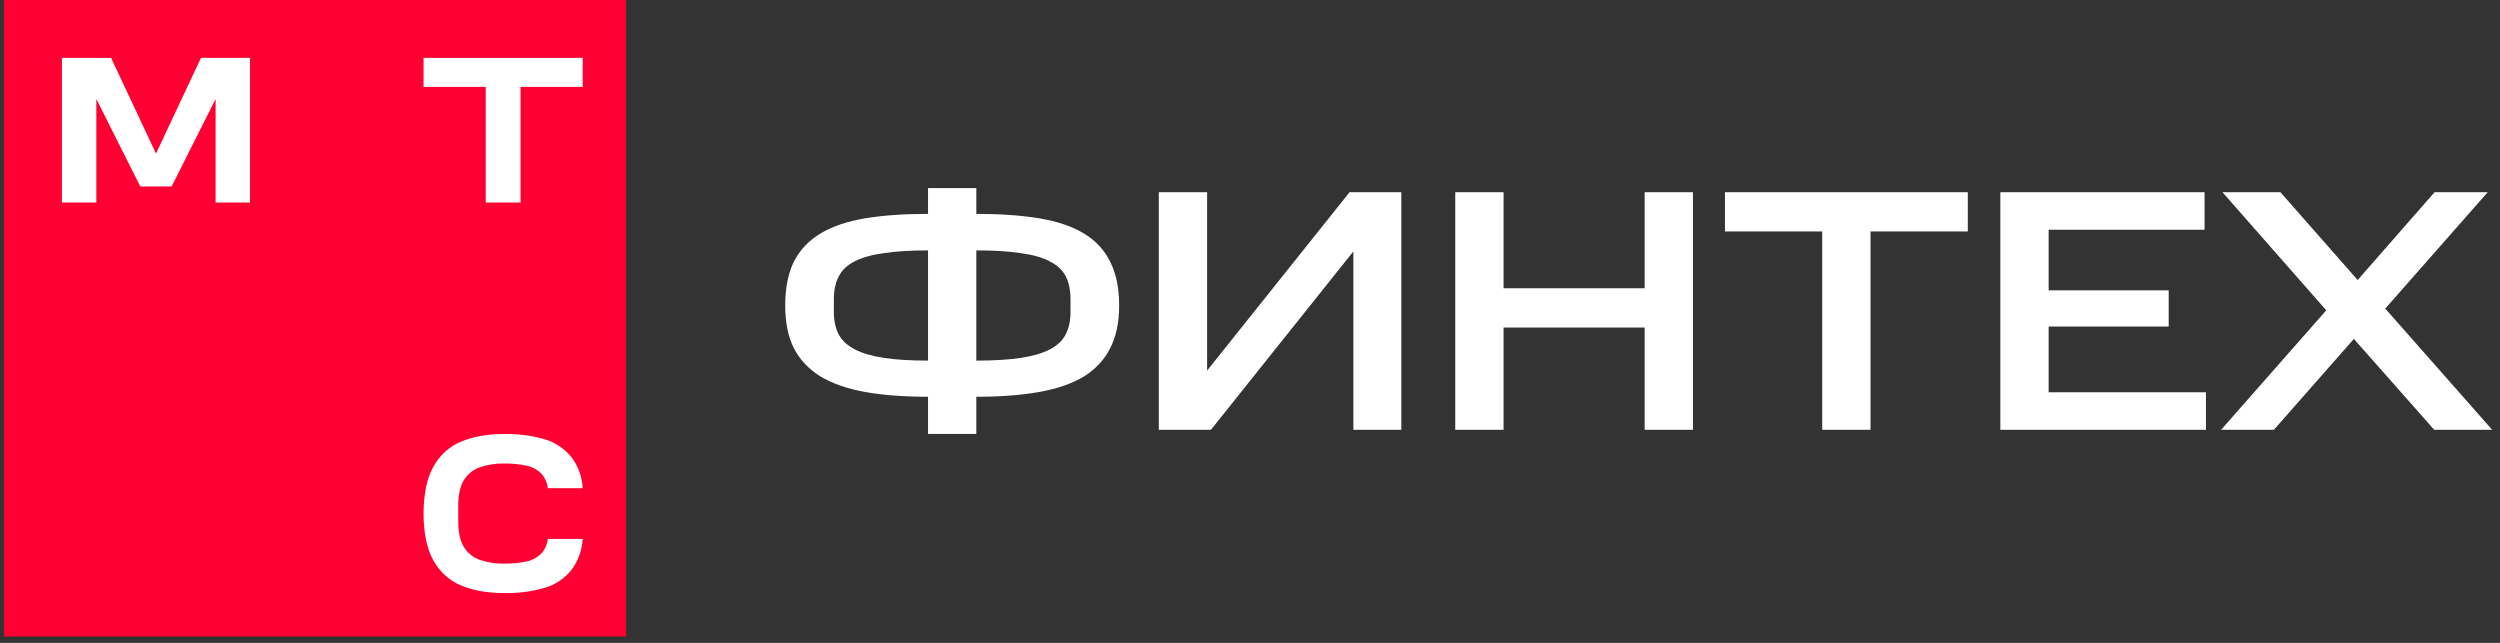
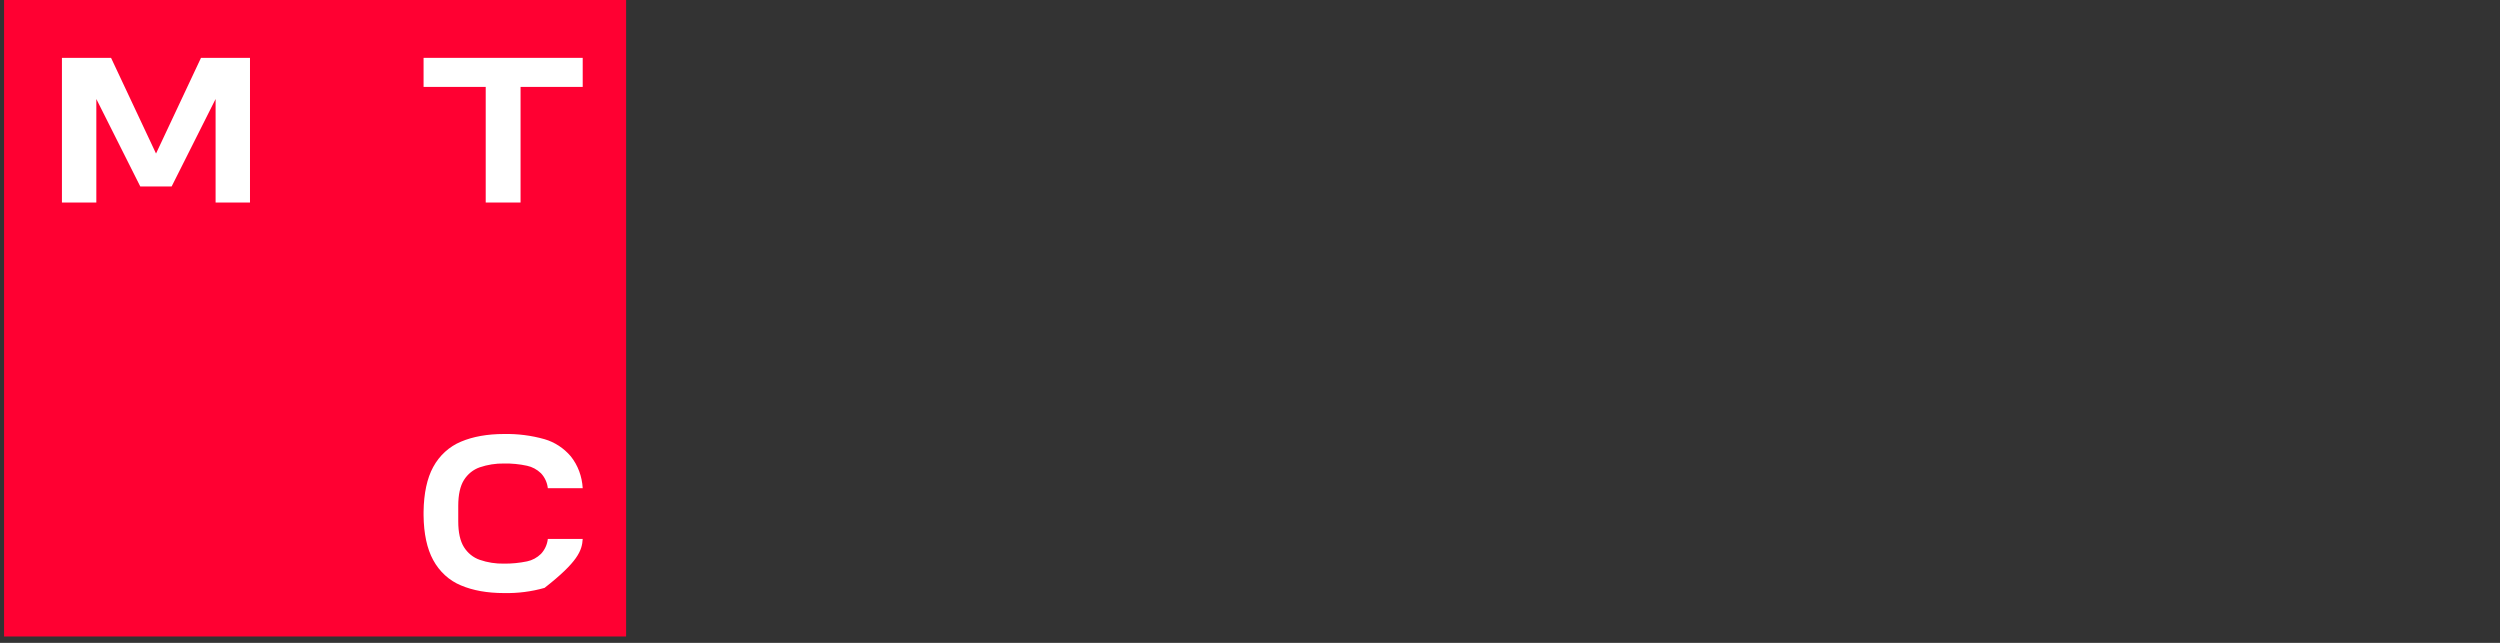
<svg xmlns="http://www.w3.org/2000/svg" width="210" height="54" viewBox="0 0 210 54" fill="none">
  <rect x="0" y="0" width="210" height="54" fill="#333333" stroke="none" />
  <path d="M52.593 0H0.342V53.465H52.593V0Z" fill="#FF0032" />
  <path d="M35.58 4.86V7.3H40.8V17.012H43.727V7.3H48.947V4.86H35.58Z" fill="white" />
  <path d="M16.883 4.86L13.106 12.898L9.329 4.86H5.202V17.012H8.092V8.316L11.783 15.662H14.418L18.11 8.316V17.012H20.999V4.86H16.872H16.883Z" fill="white" />
-   <path d="M46.017 45.274C45.964 45.745 45.76 46.187 45.443 46.525C45.115 46.846 44.712 47.064 44.271 47.156C43.631 47.288 42.986 47.351 42.336 47.345C41.643 47.357 40.955 47.254 40.294 47.024C39.751 46.835 39.288 46.462 38.971 45.957C38.654 45.452 38.493 44.724 38.493 43.8V42.486C38.493 41.557 38.654 40.828 38.971 40.323C39.288 39.818 39.751 39.446 40.294 39.256C40.955 39.032 41.643 38.923 42.336 38.935C42.986 38.923 43.637 38.986 44.271 39.124C44.706 39.216 45.109 39.434 45.443 39.755C45.76 40.094 45.964 40.53 46.017 41.006H48.947C48.893 40.019 48.544 39.078 47.942 38.327C47.35 37.633 46.587 37.139 45.743 36.892C44.631 36.577 43.486 36.434 42.341 36.456C40.939 36.456 39.724 36.675 38.724 37.099C37.741 37.506 36.913 38.258 36.386 39.233C35.87 40.18 35.602 41.442 35.58 42.991V43.134V43.284C35.596 44.833 35.87 46.095 36.386 47.041C36.913 48.017 37.741 48.774 38.724 49.175C39.724 49.6 40.939 49.818 42.341 49.818C43.492 49.841 44.636 49.698 45.743 49.382C46.593 49.141 47.356 48.642 47.942 47.948C48.538 47.196 48.893 46.255 48.947 45.269H46.023L46.017 45.274Z" fill="white" />
-   <path d="M77.955 33.328C75.926 33.328 74.159 33.193 72.652 32.923C71.164 32.653 69.918 32.219 68.914 31.621C67.928 31.004 67.185 30.213 66.682 29.249C66.2 28.285 65.958 27.089 65.958 25.662C65.958 24.196 66.2 22.971 66.682 21.987C67.185 21.003 67.928 20.213 68.914 19.615C69.918 19.017 71.164 18.593 72.652 18.342C74.159 18.091 75.926 17.966 77.955 17.966V15.796H82.011V17.966C84.04 17.966 85.807 18.091 87.314 18.342C88.821 18.593 90.067 19.017 91.052 19.615C92.038 20.213 92.772 21.003 93.255 21.987C93.757 22.971 94.008 24.196 94.008 25.662C94.008 27.089 93.757 28.285 93.255 29.249C92.772 30.213 92.038 31.004 91.052 31.621C90.067 32.219 88.821 32.653 87.314 32.923C85.807 33.193 84.04 33.328 82.011 33.328V36.453H77.955V33.328ZM77.955 21.032C76.486 21.032 75.25 21.11 74.246 21.264C73.241 21.399 72.42 21.63 71.782 21.958C71.164 22.267 70.72 22.691 70.45 23.231C70.179 23.752 70.044 24.389 70.044 25.141V26.211C70.044 26.944 70.179 27.571 70.45 28.092C70.72 28.593 71.164 29.008 71.782 29.336C72.401 29.664 73.212 29.905 74.216 30.059C75.221 30.213 76.467 30.291 77.955 30.291V21.032ZM89.922 25.141C89.922 24.369 89.787 23.723 89.516 23.202C89.246 22.682 88.802 22.267 88.184 21.958C87.565 21.63 86.754 21.399 85.749 21.264C84.745 21.11 83.499 21.032 82.011 21.032V30.291C83.518 30.291 84.774 30.213 85.778 30.059C86.783 29.905 87.594 29.664 88.213 29.336C88.831 29.008 89.265 28.593 89.516 28.092C89.787 27.571 89.922 26.944 89.922 26.211V25.141ZM101.716 36.106H97.34V16.143H101.397V31.13L113.365 16.143H117.711V36.106H113.683V21.119L101.716 36.106ZM126.3 16.143V24.215H138.151V16.143H142.208V36.106H138.151V27.513H126.3V36.106H122.242V16.143H126.3ZM144.896 19.441V16.143H165.296V19.441H157.124V36.106H153.067V19.441H144.896ZM185.183 16.143V19.297H172.086V24.389H182.17V27.426H172.086V32.952H185.3V36.106H168.029V16.143H185.183ZM186.569 36.106L195.407 26.067L186.685 16.143H191.553L198.044 23.521L204.506 16.143H208.969L200.362 25.922L209.345 36.106H204.477L197.726 28.468L191.003 36.106H186.569Z" fill="white" />
+   <path d="M46.017 45.274C45.964 45.745 45.76 46.187 45.443 46.525C45.115 46.846 44.712 47.064 44.271 47.156C43.631 47.288 42.986 47.351 42.336 47.345C41.643 47.357 40.955 47.254 40.294 47.024C39.751 46.835 39.288 46.462 38.971 45.957C38.654 45.452 38.493 44.724 38.493 43.8V42.486C38.493 41.557 38.654 40.828 38.971 40.323C39.288 39.818 39.751 39.446 40.294 39.256C40.955 39.032 41.643 38.923 42.336 38.935C42.986 38.923 43.637 38.986 44.271 39.124C44.706 39.216 45.109 39.434 45.443 39.755C45.76 40.094 45.964 40.53 46.017 41.006H48.947C48.893 40.019 48.544 39.078 47.942 38.327C47.35 37.633 46.587 37.139 45.743 36.892C44.631 36.577 43.486 36.434 42.341 36.456C40.939 36.456 39.724 36.675 38.724 37.099C37.741 37.506 36.913 38.258 36.386 39.233C35.87 40.18 35.602 41.442 35.58 42.991V43.134V43.284C35.596 44.833 35.87 46.095 36.386 47.041C36.913 48.017 37.741 48.774 38.724 49.175C39.724 49.6 40.939 49.818 42.341 49.818C43.492 49.841 44.636 49.698 45.743 49.382C48.538 47.196 48.893 46.255 48.947 45.269H46.023L46.017 45.274Z" fill="white" />
</svg>